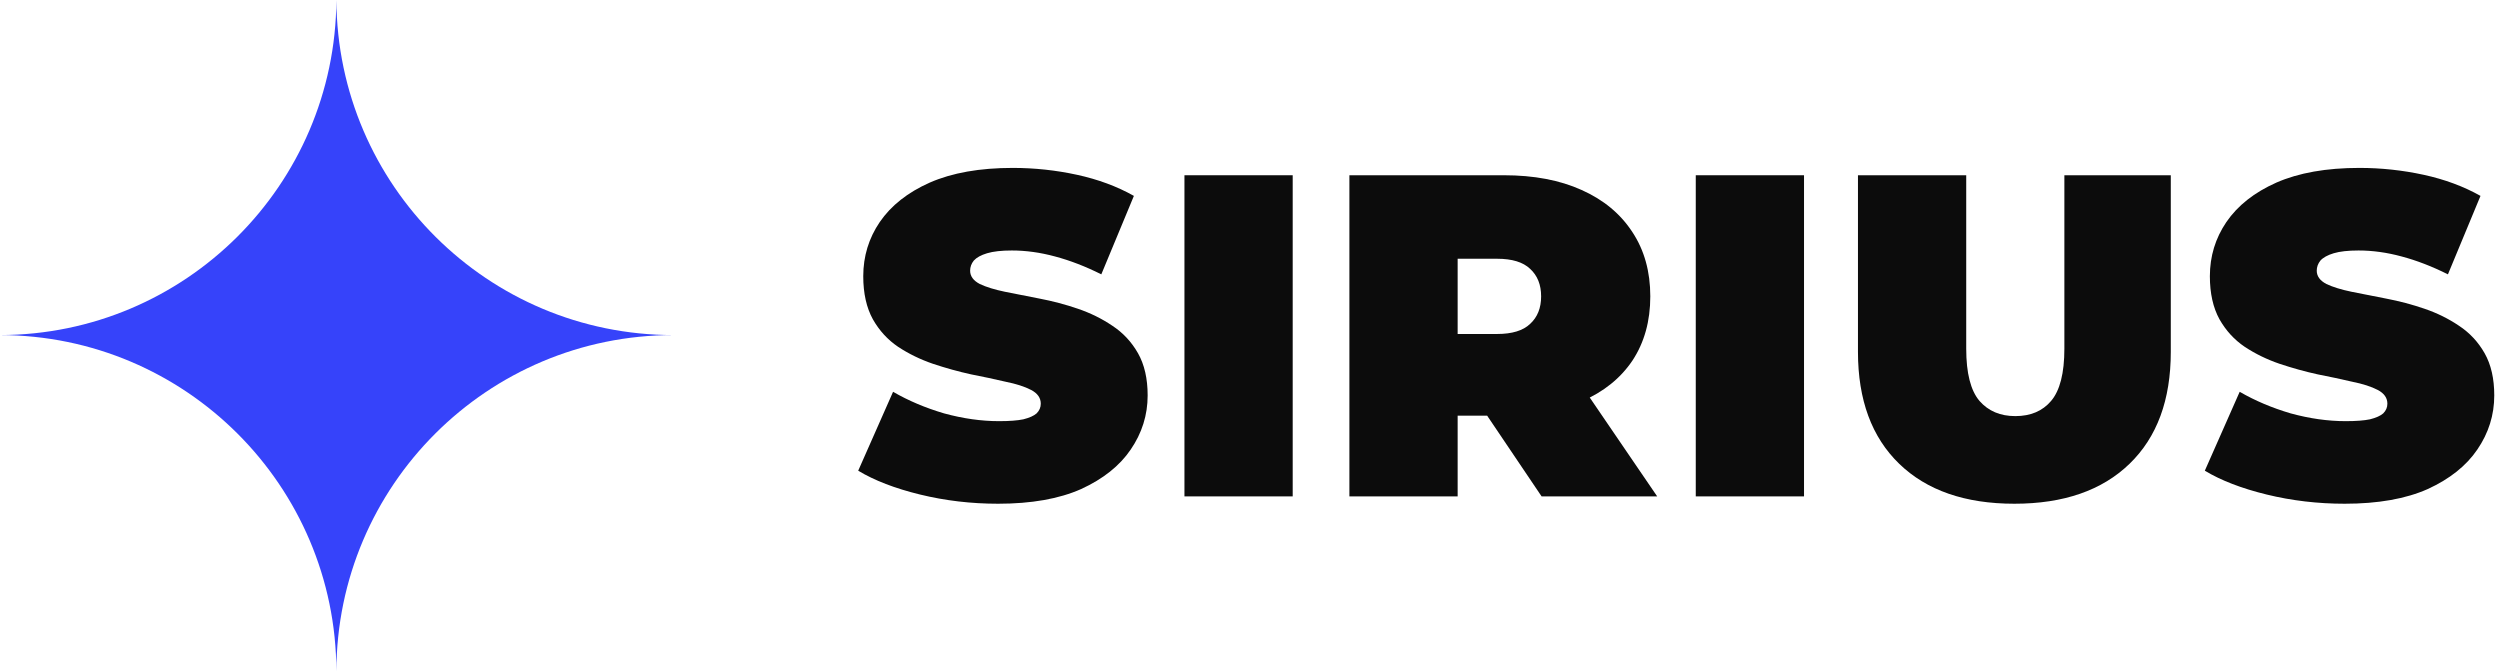
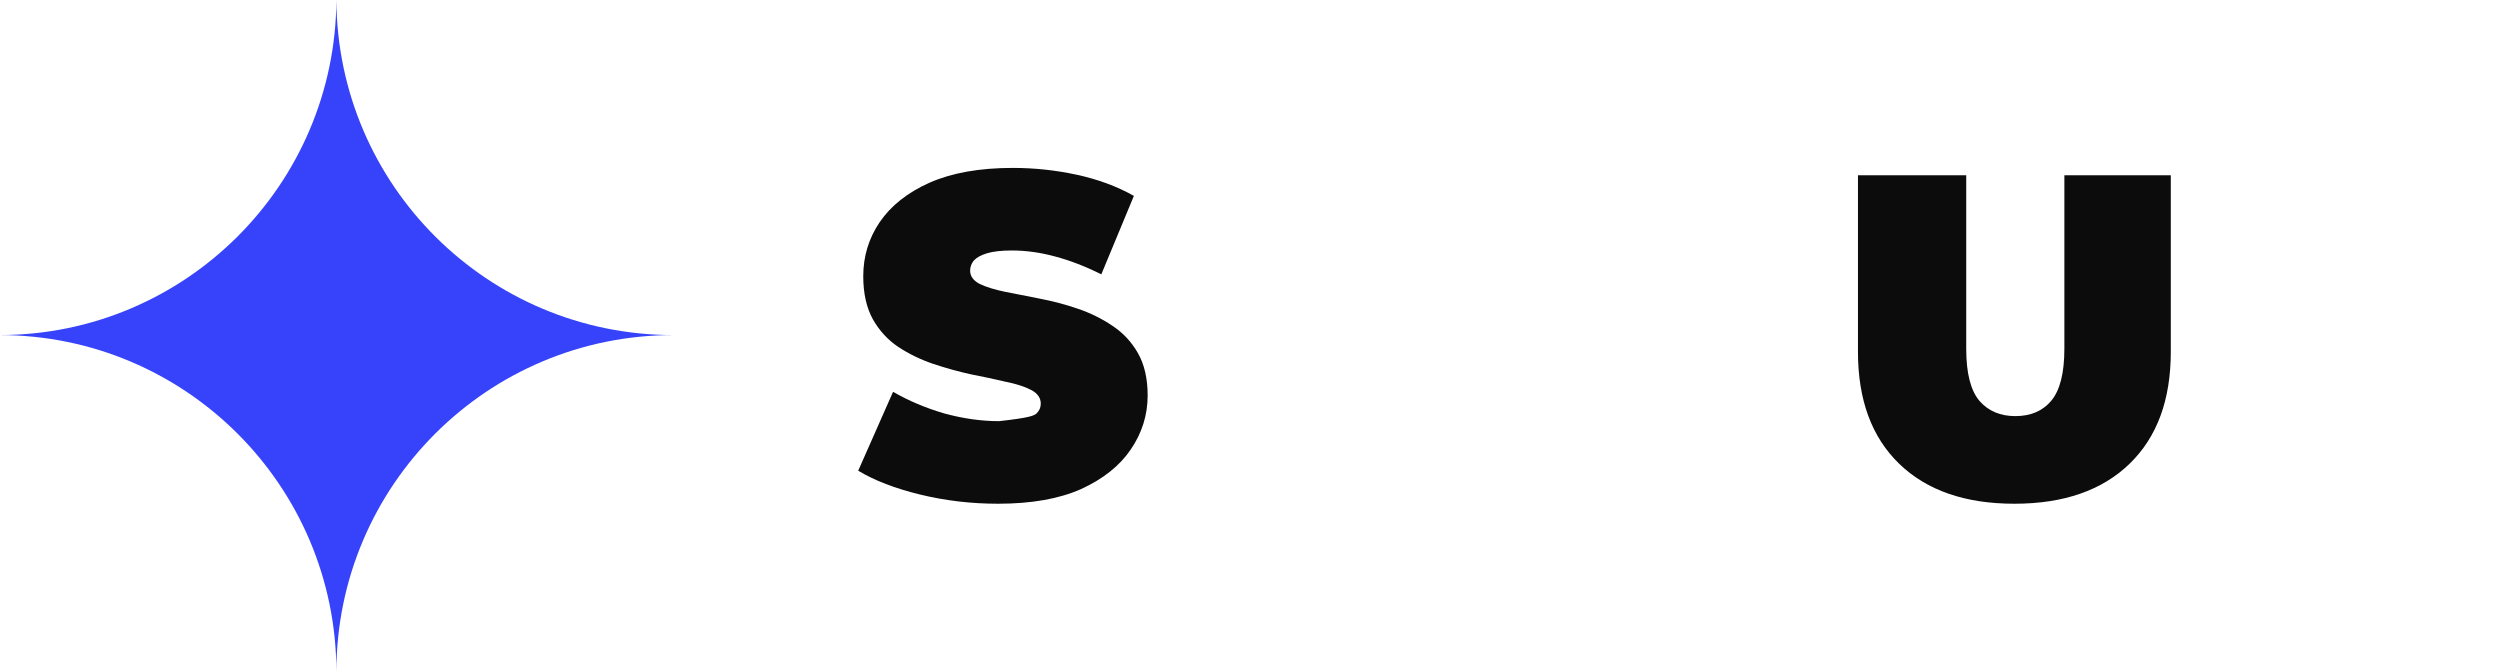
<svg xmlns="http://www.w3.org/2000/svg" width="268" height="72" viewBox="0 0 268 72" fill="none">
-   <path d="M106.998 54C104.113 54 101.326 53.672 98.638 53.016C95.95 52.361 93.737 51.508 92 50.459L95.737 42C97.376 42.951 99.195 43.721 101.195 44.312C103.228 44.869 105.195 45.148 107.096 45.148C108.21 45.148 109.079 45.082 109.702 44.951C110.358 44.787 110.833 44.574 111.128 44.312C111.423 44.016 111.571 43.672 111.571 43.279C111.571 42.656 111.226 42.164 110.538 41.803C109.85 41.443 108.932 41.148 107.784 40.918C106.67 40.656 105.44 40.393 104.096 40.131C102.752 39.836 101.392 39.459 100.015 39C98.671 38.541 97.425 37.934 96.278 37.18C95.163 36.426 94.262 35.443 93.573 34.23C92.885 32.984 92.541 31.443 92.541 29.607C92.541 27.475 93.131 25.541 94.311 23.803C95.524 22.033 97.311 20.623 99.671 19.574C102.064 18.525 105.031 18 108.571 18C110.899 18 113.193 18.246 115.455 18.738C117.717 19.23 119.75 19.984 121.553 21L118.061 29.41C116.357 28.557 114.701 27.918 113.095 27.492C111.521 27.066 109.981 26.852 108.473 26.852C107.358 26.852 106.473 26.951 105.817 27.148C105.162 27.344 104.686 27.607 104.391 27.934C104.129 28.262 103.998 28.623 103.998 29.016C103.998 29.607 104.342 30.082 105.031 30.443C105.719 30.77 106.621 31.049 107.735 31.279C108.882 31.508 110.128 31.754 111.472 32.016C112.849 32.279 114.209 32.639 115.553 33.098C116.898 33.557 118.127 34.164 119.241 34.918C120.389 35.672 121.307 36.656 121.995 37.869C122.683 39.082 123.028 40.59 123.028 42.393C123.028 44.492 122.421 46.426 121.208 48.197C120.028 49.934 118.258 51.344 115.898 52.426C113.537 53.475 110.571 54 106.998 54Z" fill="#0C0C0C" />
-   <path d="M126.973 53.213V18.787H138.577V53.213H126.973Z" fill="#0C0C0C" />
-   <path d="M144.655 53.213V18.787H161.226C164.439 18.787 167.209 19.311 169.537 20.361C171.897 21.41 173.716 22.918 174.995 24.885C176.273 26.82 176.912 29.115 176.912 31.77C176.912 34.426 176.273 36.721 174.995 38.656C173.716 40.557 171.897 42.016 169.537 43.033C167.209 44.049 164.439 44.557 161.226 44.557H151.097L156.26 39.787V53.213H144.655ZM165.259 53.213L156.801 40.672H169.094L177.65 53.213H165.259ZM156.26 41.066L151.097 35.803H160.489C162.095 35.803 163.275 35.443 164.029 34.721C164.816 34 165.209 33.016 165.209 31.77C165.209 30.525 164.816 29.541 164.029 28.82C163.275 28.098 162.095 27.738 160.489 27.738H151.097L156.26 22.475V41.066Z" fill="#0C0C0C" />
-   <path d="M181.786 53.213V18.787H193.391V53.213H181.786Z" fill="#0C0C0C" />
+   <path d="M106.998 54C104.113 54 101.326 53.672 98.638 53.016C95.95 52.361 93.737 51.508 92 50.459L95.737 42C97.376 42.951 99.195 43.721 101.195 44.312C103.228 44.869 105.195 45.148 107.096 45.148C110.358 44.787 110.833 44.574 111.128 44.312C111.423 44.016 111.571 43.672 111.571 43.279C111.571 42.656 111.226 42.164 110.538 41.803C109.85 41.443 108.932 41.148 107.784 40.918C106.67 40.656 105.44 40.393 104.096 40.131C102.752 39.836 101.392 39.459 100.015 39C98.671 38.541 97.425 37.934 96.278 37.18C95.163 36.426 94.262 35.443 93.573 34.23C92.885 32.984 92.541 31.443 92.541 29.607C92.541 27.475 93.131 25.541 94.311 23.803C95.524 22.033 97.311 20.623 99.671 19.574C102.064 18.525 105.031 18 108.571 18C110.899 18 113.193 18.246 115.455 18.738C117.717 19.23 119.75 19.984 121.553 21L118.061 29.41C116.357 28.557 114.701 27.918 113.095 27.492C111.521 27.066 109.981 26.852 108.473 26.852C107.358 26.852 106.473 26.951 105.817 27.148C105.162 27.344 104.686 27.607 104.391 27.934C104.129 28.262 103.998 28.623 103.998 29.016C103.998 29.607 104.342 30.082 105.031 30.443C105.719 30.77 106.621 31.049 107.735 31.279C108.882 31.508 110.128 31.754 111.472 32.016C112.849 32.279 114.209 32.639 115.553 33.098C116.898 33.557 118.127 34.164 119.241 34.918C120.389 35.672 121.307 36.656 121.995 37.869C122.683 39.082 123.028 40.59 123.028 42.393C123.028 44.492 122.421 46.426 121.208 48.197C120.028 49.934 118.258 51.344 115.898 52.426C113.537 53.475 110.571 54 106.998 54Z" fill="#0C0C0C" />
  <path d="M215.942 54C210.664 54 206.55 52.574 203.599 49.721C200.649 46.869 199.174 42.869 199.174 37.721V18.787H210.779V37.377C210.779 40 211.254 41.869 212.205 42.984C213.155 44.066 214.434 44.607 216.04 44.607C217.679 44.607 218.958 44.066 219.875 42.984C220.826 41.869 221.301 40 221.301 37.377V18.787H232.709V37.721C232.709 42.869 231.234 46.869 228.284 49.721C225.334 52.574 221.219 54 215.942 54Z" fill="#0C0C0C" />
-   <path d="M251.354 54C248.47 54 245.683 53.672 242.995 53.016C240.307 52.361 238.094 51.508 236.357 50.459L240.094 42C241.733 42.951 243.552 43.721 245.552 44.312C247.585 44.869 249.551 45.148 251.453 45.148C252.567 45.148 253.436 45.082 254.059 44.951C254.715 44.787 255.19 44.574 255.485 44.312C255.78 44.016 255.927 43.672 255.927 43.279C255.927 42.656 255.583 42.164 254.895 41.803C254.206 41.443 253.289 41.148 252.141 40.918C251.027 40.656 249.797 40.393 248.453 40.131C247.109 39.836 245.749 39.459 244.372 39C243.028 38.541 241.782 37.934 240.635 37.18C239.52 36.426 238.619 35.443 237.93 34.23C237.242 32.984 236.898 31.443 236.898 29.607C236.898 27.475 237.488 25.541 238.668 23.803C239.881 22.033 241.668 20.623 244.028 19.574C246.421 18.525 249.388 18 252.928 18C255.255 18 257.55 18.246 259.812 18.738C262.074 19.23 264.106 19.984 265.909 21L262.418 29.41C260.714 28.557 259.058 27.918 257.452 27.492C255.878 27.066 254.338 26.852 252.83 26.852C251.715 26.852 250.83 26.951 250.174 27.148C249.519 27.344 249.043 27.607 248.748 27.934C248.486 28.262 248.355 28.623 248.355 29.016C248.355 29.607 248.699 30.082 249.388 30.443C250.076 30.77 250.977 31.049 252.092 31.279C253.239 31.508 254.485 31.754 255.829 32.016C257.206 32.279 258.566 32.639 259.91 33.098C261.254 33.557 262.484 34.164 263.598 34.918C264.746 35.672 265.664 36.656 266.352 37.869C267.04 39.082 267.385 40.59 267.385 42.393C267.385 44.492 266.778 46.426 265.565 48.197C264.385 49.934 262.615 51.344 260.255 52.426C257.894 53.475 254.928 54 251.354 54Z" fill="#0C0C0C" />
  <path fill-rule="evenodd" clip-rule="evenodd" d="M36.06 0C35.95 19.835 19.853 35.885 0 35.919C19.895 35.955 36.017 52.072 36.06 71.965C36.103 52.05 52.261 35.919 72.186 35.919H72.186V35.919H72.186C52.303 35.919 36.172 19.857 36.06 0Z" fill="#3643FA" />
</svg>